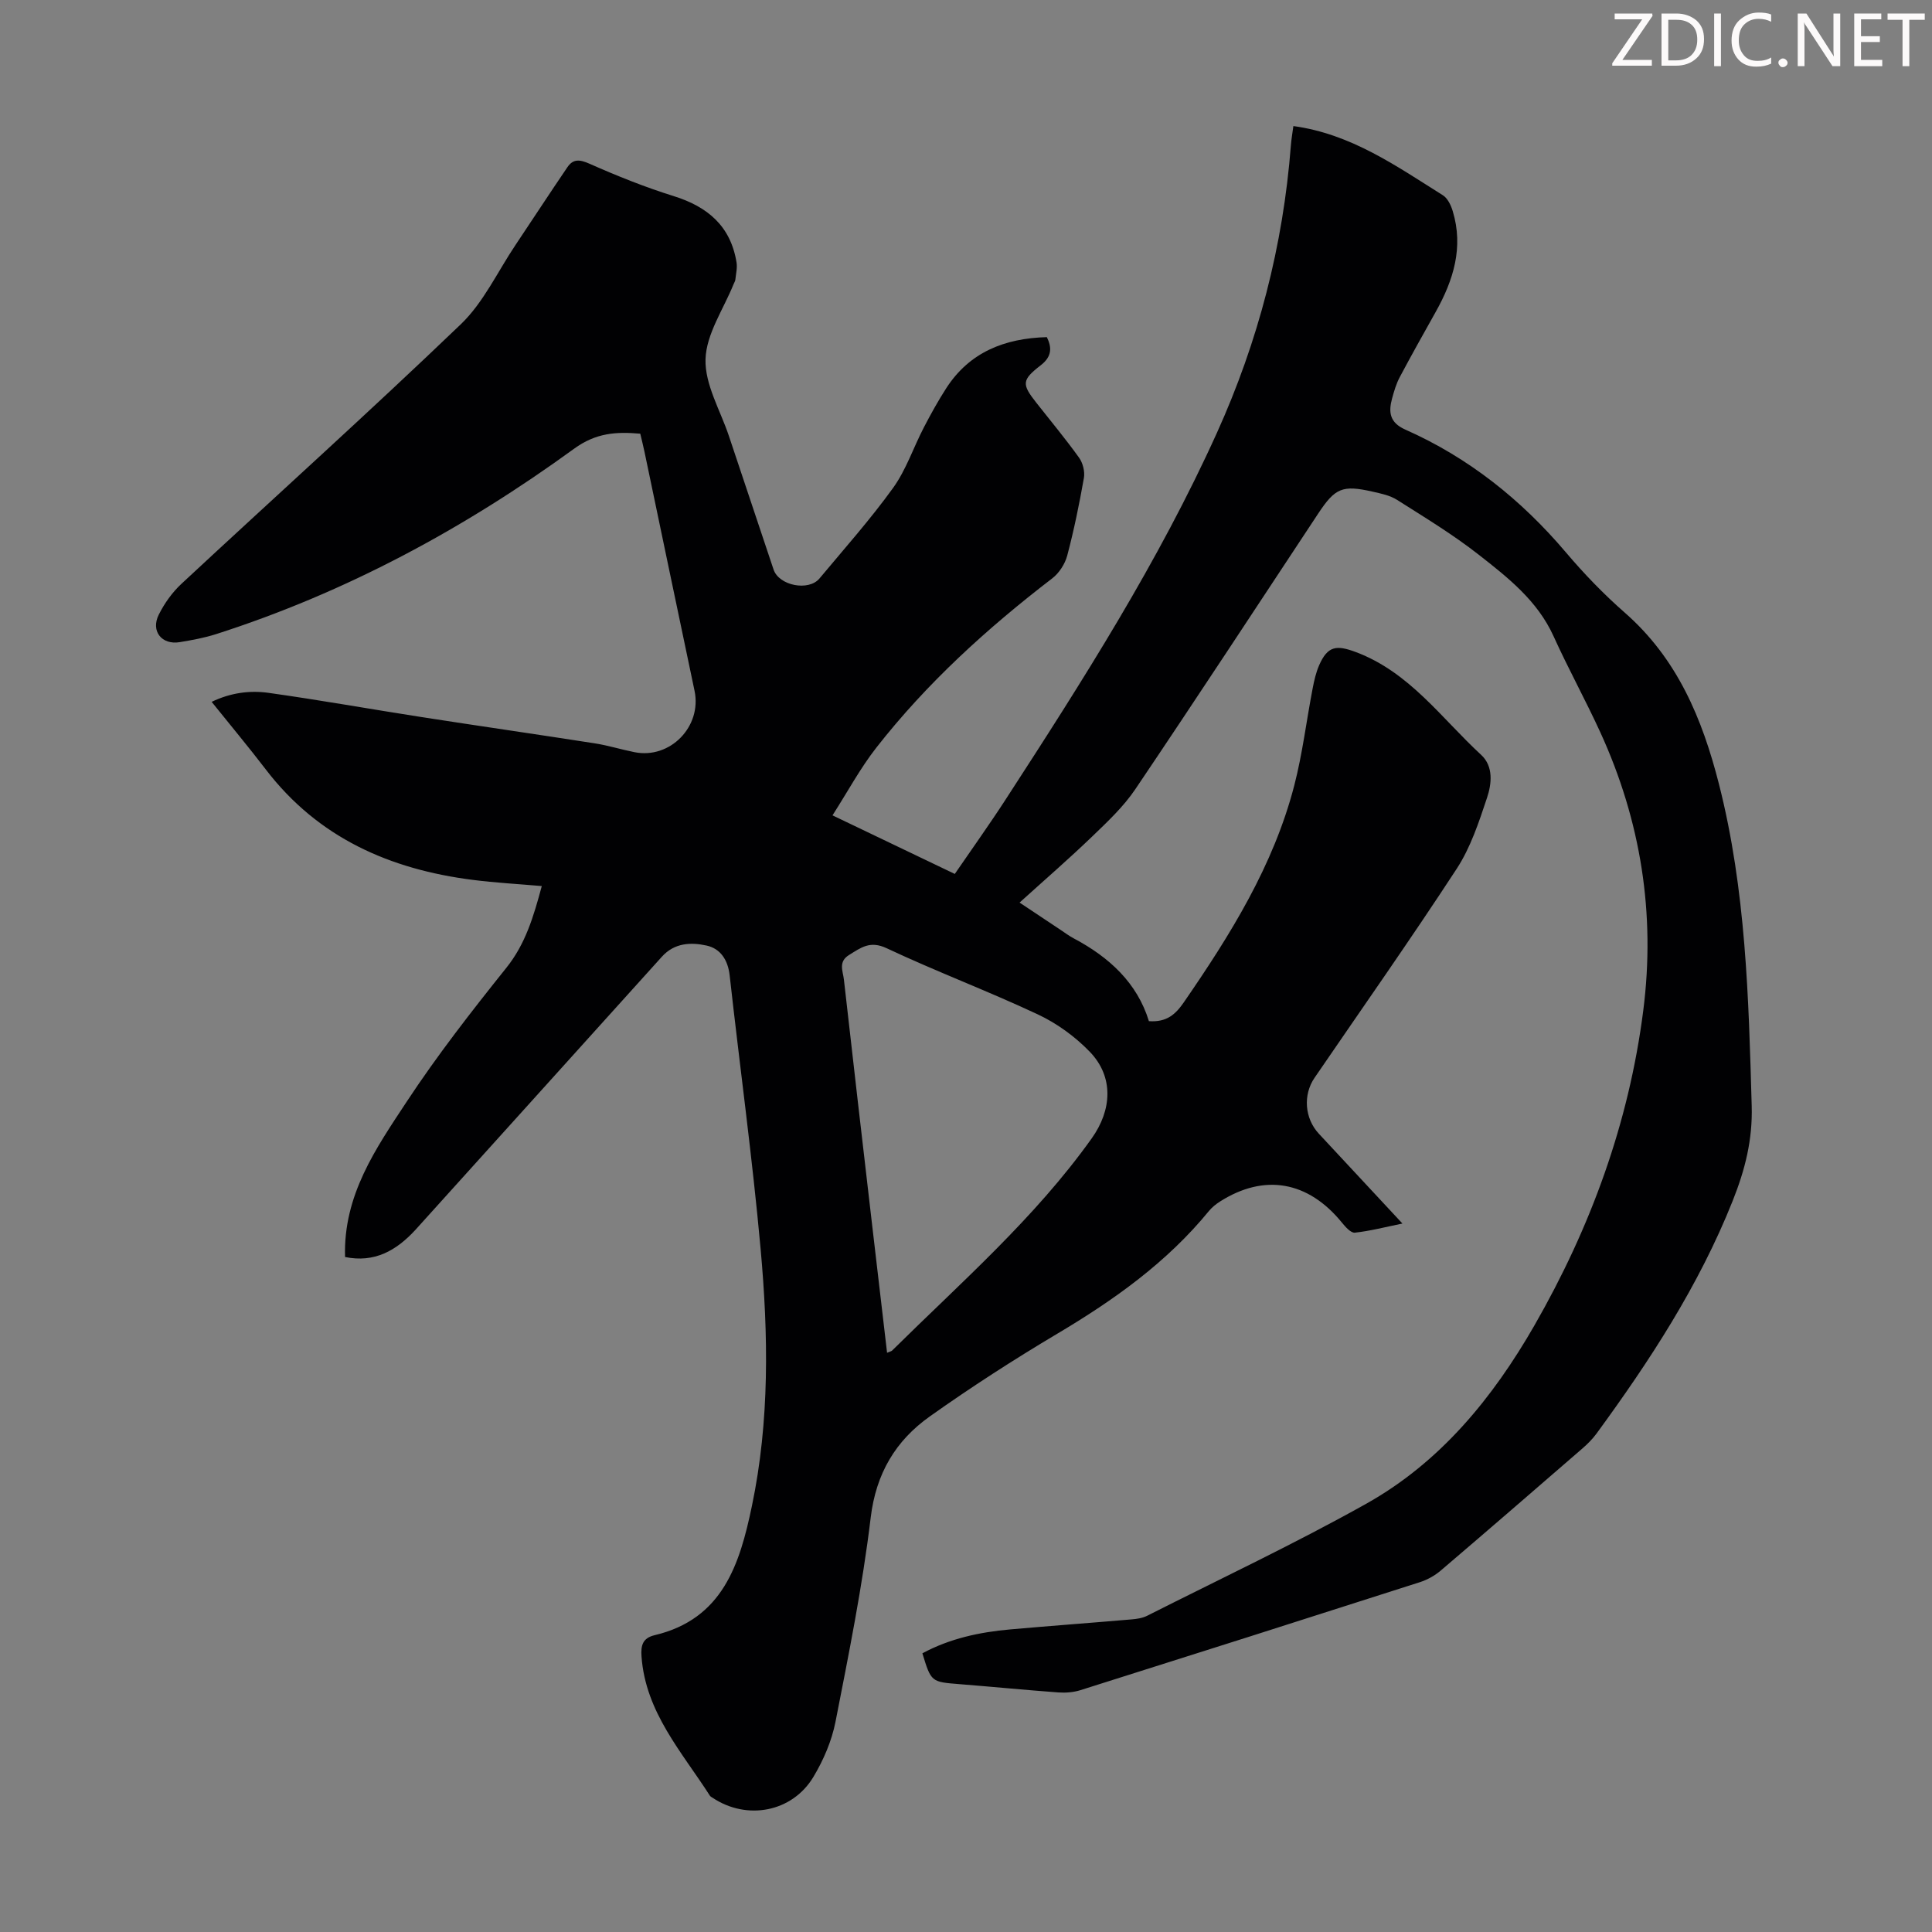
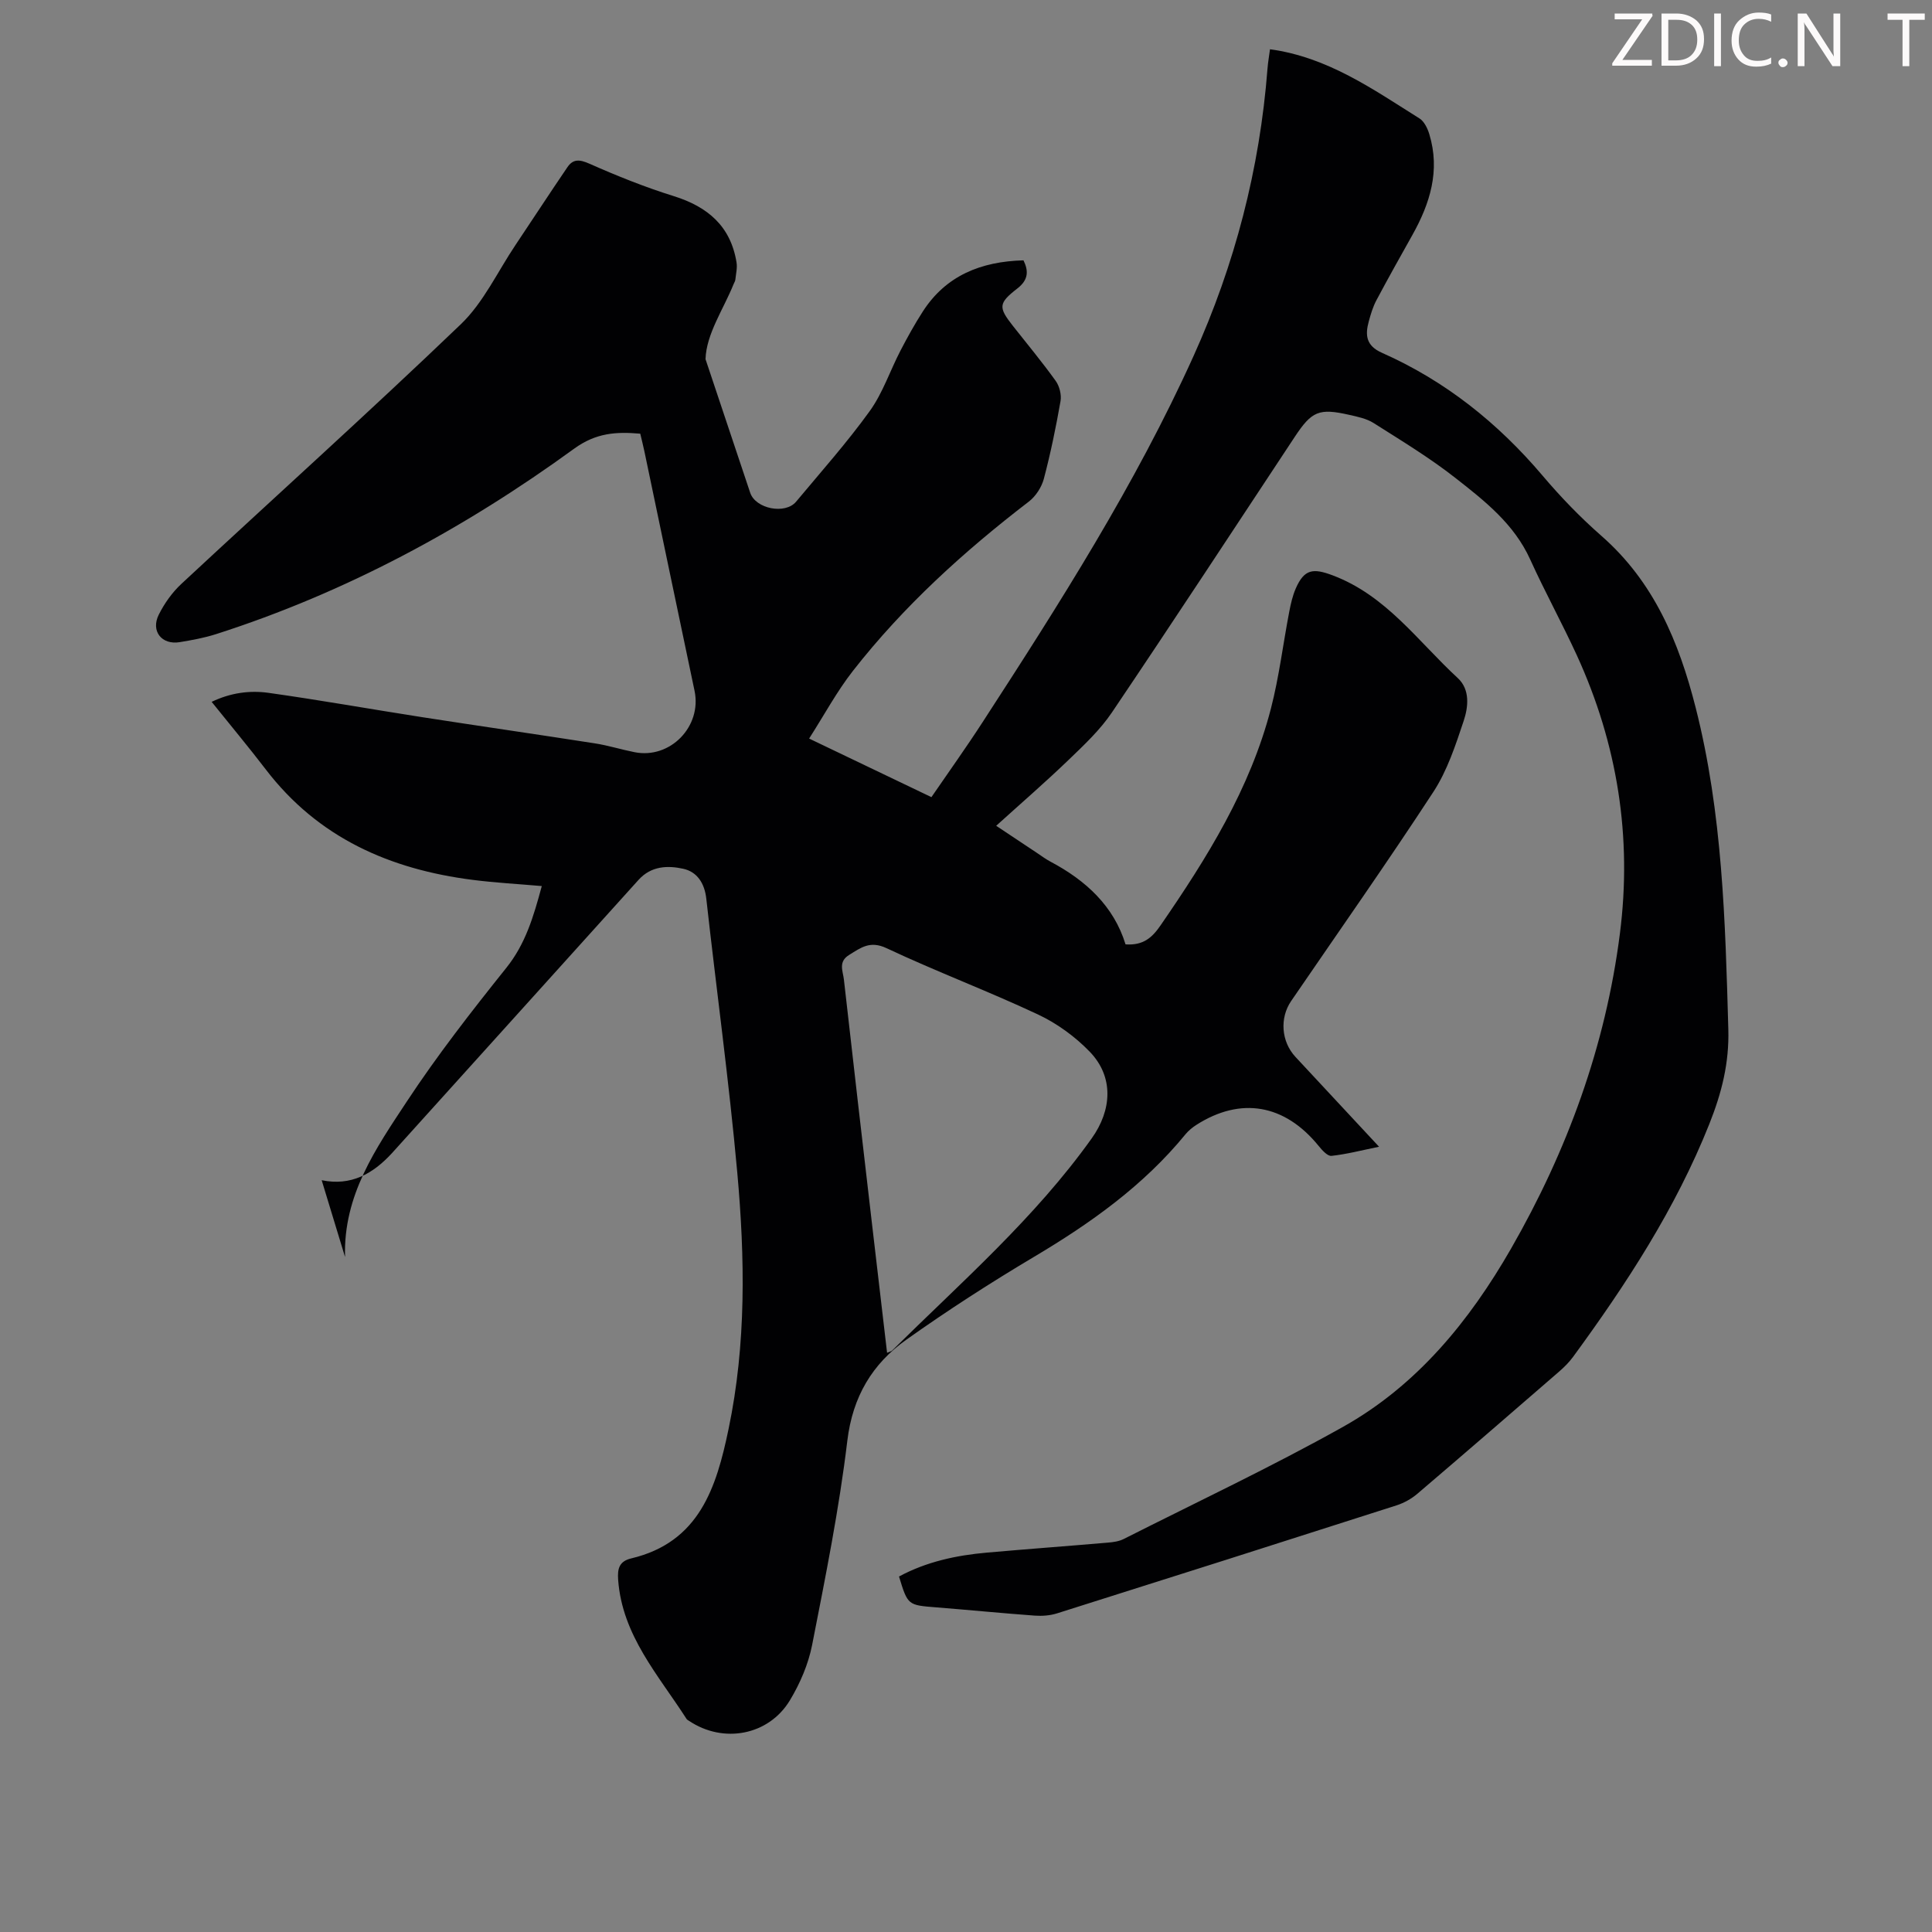
<svg xmlns="http://www.w3.org/2000/svg" enable-background="new 0 0 400 400" viewBox="0 0 400 400">
  <rect x="0" y="0" width="400" height="400" fill="#808080" stroke="none" />
  <g fill="#fcfafa">
    <path d="m342.2 3.2-6.3 9.2h6.1v1.2h-8.2v-.5l6.2-9.1h-5.7v-1.2h7.8v.4z" />
    <path d="m344 13.7v-10.9h3.1c1.6 0 3 .5 4.1 1.4 1.1 1 1.6 2.2 1.6 3.9s-.5 3-1.6 4-2.5 1.5-4.2 1.5h-3zm1.4-9.6v8.4h1.6c1.4 0 2.5-.4 3.2-1.1.8-.8 1.2-1.8 1.2-3.2s-.4-2.4-1.2-3.1-1.8-1-3.1-1z" />
    <path d="m356.3 2.8v10.9h-1.4v-10.9z" />
    <path d="m366.6 13.2c-.8.4-1.8.6-3 .6-1.6 0-2.8-.5-3.7-1.5s-1.4-2.3-1.4-3.9c0-1.7.5-3.2 1.6-4.2s2.4-1.6 4-1.6c1 0 1.9.1 2.6.4v1.5c-.8-.4-1.6-.6-2.6-.6-1.2 0-2.2.4-3 1.2s-1.1 1.9-1.1 3.3c0 1.3.4 2.3 1.1 3.1s1.6 1.1 2.8 1.1c1.1 0 2-.2 2.8-.7v1.3z" />
    <path d="m368.2 13c0-.3.1-.5.3-.6.2-.2.4-.3.6-.3.3 0 .5.1.7.3s.3.4.3.6-.1.5-.3.6c-.2.2-.4.3-.7.3s-.5-.1-.6-.3c-.2-.2-.3-.4-.3-.6z" />
    <path d="m381.1 13.7h-1.7l-5.5-8.4c-.2-.2-.3-.5-.4-.7 0 .2.1.8.1 1.5v7.6h-1.4v-10.9h1.8l5.3 8.3c.3.4.4.6.4.8 0-.3-.1-.8-.1-1.6v-7.5h1.4v10.9z" />
-     <path d="m389.7 13.7h-5.8v-10.9h5.6v1.2h-4.2v3.5h3.9v1.2h-3.9v3.7h4.4z" />
    <path d="m398.4 4.1h-3.1v9.6h-1.4v-9.6h-3.1v-1.3h7.7v1.3z" />
  </g>
-   <path d="m71.44 260.25c-.39-12.82 6.41-22.52 12.75-32.14 6.33-9.61 13.44-18.74 20.64-27.73 3.95-4.93 5.62-10.54 7.34-16.93-4.89-.43-9.61-.68-14.29-1.28-17.16-2.18-32.02-8.71-42.84-22.85-3.53-4.61-7.26-9.08-11.22-14.01 3.93-1.89 7.91-2.41 11.8-1.86 10.62 1.49 21.17 3.38 31.77 5.03 11.93 1.85 23.88 3.57 35.8 5.43 2.75.43 5.44 1.28 8.18 1.82 7.38 1.48 13.98-5.32 12.43-12.7-3.48-16.52-6.92-33.04-10.38-49.56-.25-1.2-.56-2.39-.86-3.68-4.96-.43-9.15-.2-13.71 3.12-22.72 16.52-47.25 29.77-74.12 38.38-2.44.78-4.99 1.24-7.52 1.66-3.72.62-6.04-2.28-4.34-5.69 1.17-2.34 2.79-4.62 4.71-6.4 19.26-17.92 38.83-35.51 57.81-53.71 4.71-4.51 7.62-10.89 11.34-16.43 3.59-5.36 7.12-10.78 10.75-16.11 1.18-1.73 2.52-1.62 4.55-.72 5.69 2.52 11.51 4.86 17.45 6.71 7.05 2.2 11.79 6.22 13.01 13.72.19 1.14-.12 2.37-.24 3.56-.03.32-.23.62-.36.93-2.08 5.18-5.66 10.31-5.82 15.55s3.07 10.6 4.84 15.9c3.07 9.22 6.15 18.44 9.25 27.66 1.12 3.34 7.26 4.55 9.51 1.84 5.16-6.19 10.54-12.23 15.24-18.75 2.7-3.75 4.2-8.35 6.36-12.51 1.44-2.77 2.96-5.52 4.65-8.14 4.79-7.41 12.01-10.32 20.82-10.56 1.01 2.07 1.13 3.97-1.25 5.81-3.97 3.08-3.97 3.91-.94 7.76 2.98 3.78 6.06 7.49 8.86 11.39.79 1.1 1.23 2.88 1 4.2-.95 5.39-2.05 10.77-3.45 16.06-.46 1.74-1.68 3.63-3.1 4.72-13.46 10.33-25.96 21.67-36.43 35.06-3.34 4.27-5.93 9.11-9.07 14.01 8.83 4.23 16.96 8.12 25.32 12.13 3.59-5.24 7.23-10.32 10.62-15.56 15.89-24.49 31.6-49.11 43.66-75.79 8.54-18.89 13.7-38.74 15.3-59.46.11-1.42.37-2.84.52-4.03 11.96 1.63 21.33 8.29 30.96 14.33.98.62 1.67 2.07 2.03 3.27 2.28 7.51.15 14.32-3.52 20.87-2.51 4.48-5.03 8.96-7.44 13.5-.73 1.37-1.18 2.9-1.59 4.41-.77 2.82-.54 5.01 2.73 6.46 13.09 5.8 23.99 14.5 33.25 25.42 3.75 4.43 7.83 8.66 12.19 12.48 10.87 9.52 16.05 21.94 19.51 35.53 5.57 21.89 6.14 44.22 6.77 66.6.2 7.01-1.36 13.18-3.94 19.66-6.99 17.54-17.15 33.09-28.19 48.18-.85 1.16-1.9 2.2-2.99 3.14-9.73 8.43-19.46 16.86-29.25 25.21-1.23 1.05-2.77 1.91-4.32 2.41-23.41 7.51-46.84 14.96-70.29 22.36-1.44.45-3.07.58-4.58.47-6.81-.5-13.6-1.17-20.4-1.71-5.92-.47-5.92-.43-7.74-6.39 5.67-3.06 11.85-4.39 18.21-4.95 8.35-.74 16.72-1.35 25.07-2.07 1.1-.09 2.28-.26 3.25-.75 15.16-7.66 30.56-14.91 45.37-23.2 15.32-8.58 26.19-21.89 34.83-36.94 11.63-20.27 19.55-41.9 22.52-65.18 2.56-20.03-.5-39.25-8.89-57.59-3.07-6.7-6.64-13.18-9.68-19.89-3.34-7.37-9.45-12.15-15.49-16.88-5.33-4.18-11.18-7.72-16.92-11.36-1.46-.93-3.33-1.31-5.06-1.7-6.26-1.42-7.75-.77-11.27 4.55-12.59 19.04-25.09 38.13-37.85 57.05-2.46 3.65-5.78 6.76-8.98 9.84-4.75 4.57-9.74 8.89-14.99 13.64 2.95 1.96 5.69 3.79 8.43 5.61.93.62 1.83 1.3 2.82 1.82 7.32 3.88 13.1 9.2 15.53 17.12 3.7.26 5.52-1.42 7.25-3.93 9.62-13.96 18.55-28.28 22.85-44.89 1.7-6.58 2.51-13.38 3.8-20.07.31-1.63.69-3.3 1.35-4.81 1.76-4 3.58-4.22 7.58-2.72 11.13 4.16 17.72 13.7 25.95 21.28 2.59 2.39 2.19 6 1.22 8.9-1.68 5.04-3.4 10.29-6.27 14.68-9.54 14.61-19.59 28.89-29.44 43.29-2.41 3.52-2.06 8.4.89 11.57 5.62 6.06 11.26 12.1 17.31 18.6-3.62.74-6.71 1.55-9.85 1.89-.82.09-1.96-1.19-2.67-2.07-7.01-8.62-16.08-10.22-25.28-4.36-.83.53-1.64 1.19-2.26 1.94-8.71 10.65-19.67 18.44-31.4 25.41-9.01 5.36-17.85 11.06-26.4 17.13-7.06 5.01-11.13 11.79-12.23 20.93-1.7 14.19-4.54 28.25-7.29 42.29-.78 3.97-2.49 7.94-4.58 11.42-4.4 7.32-13.8 9.04-20.88 4.3-.18-.12-.41-.23-.53-.4-5.81-9.07-13.33-17.28-14.17-28.82-.17-2.32.23-3.84 2.71-4.43 14.11-3.35 17.63-14.69 20.15-26.78 3.68-17.62 3.4-35.42 1.8-53.16-1.71-18.92-4.31-37.77-6.41-56.66-.36-3.21-1.91-5.55-4.77-6.18-3.22-.71-6.64-.6-9.25 2.29-17.01 18.88-34.05 37.72-51.07 56.6-3.94 4.27-8.46 6.84-14.54 5.59zm112.22 19.83c.65-.28.9-.32 1.04-.46 14.31-14.15 29.55-27.41 41.34-43.95 4.16-5.84 4.61-12.7-.41-17.91-3.03-3.14-6.81-5.89-10.76-7.74-10.31-4.84-21.01-8.86-31.32-13.71-3.43-1.61-5.3-.11-7.75 1.4-2.3 1.41-1.28 3.34-1.08 5.09 1.89 16.79 3.84 33.57 5.79 50.35 1.03 8.86 2.07 17.74 3.15 26.93z" fill="#010103" />
+   <path d="m71.44 260.25c-.39-12.82 6.41-22.52 12.75-32.14 6.33-9.61 13.44-18.74 20.64-27.73 3.95-4.93 5.62-10.54 7.34-16.93-4.89-.43-9.61-.68-14.29-1.28-17.16-2.18-32.02-8.71-42.84-22.85-3.53-4.61-7.26-9.08-11.22-14.01 3.93-1.89 7.91-2.41 11.8-1.86 10.62 1.49 21.17 3.38 31.77 5.03 11.93 1.85 23.88 3.57 35.8 5.43 2.75.43 5.44 1.28 8.18 1.82 7.38 1.48 13.98-5.32 12.43-12.7-3.48-16.52-6.92-33.04-10.38-49.56-.25-1.2-.56-2.39-.86-3.68-4.96-.43-9.15-.2-13.71 3.12-22.72 16.52-47.25 29.77-74.12 38.38-2.44.78-4.99 1.24-7.52 1.66-3.72.62-6.04-2.28-4.34-5.69 1.17-2.34 2.79-4.62 4.71-6.4 19.26-17.92 38.83-35.51 57.81-53.71 4.71-4.51 7.62-10.89 11.34-16.43 3.59-5.36 7.12-10.78 10.75-16.11 1.18-1.73 2.52-1.62 4.55-.72 5.69 2.52 11.51 4.86 17.45 6.71 7.05 2.2 11.79 6.22 13.01 13.72.19 1.14-.12 2.37-.24 3.56-.03.32-.23.62-.36.93-2.08 5.18-5.66 10.31-5.82 15.55c3.07 9.22 6.15 18.44 9.25 27.66 1.12 3.34 7.26 4.55 9.51 1.84 5.16-6.19 10.54-12.23 15.24-18.75 2.7-3.75 4.2-8.35 6.36-12.51 1.44-2.77 2.96-5.52 4.65-8.14 4.79-7.41 12.01-10.32 20.82-10.56 1.01 2.07 1.13 3.97-1.25 5.81-3.97 3.08-3.97 3.91-.94 7.76 2.98 3.78 6.06 7.49 8.86 11.39.79 1.1 1.23 2.88 1 4.2-.95 5.39-2.05 10.77-3.45 16.06-.46 1.74-1.68 3.63-3.1 4.72-13.46 10.33-25.96 21.67-36.43 35.06-3.34 4.27-5.93 9.11-9.07 14.01 8.83 4.23 16.96 8.12 25.32 12.13 3.59-5.24 7.23-10.32 10.62-15.56 15.89-24.49 31.6-49.11 43.66-75.79 8.54-18.89 13.7-38.74 15.3-59.46.11-1.42.37-2.84.52-4.03 11.96 1.63 21.33 8.29 30.96 14.33.98.62 1.67 2.07 2.03 3.27 2.28 7.51.15 14.32-3.52 20.87-2.51 4.48-5.03 8.96-7.44 13.5-.73 1.37-1.18 2.9-1.59 4.41-.77 2.82-.54 5.01 2.73 6.46 13.09 5.8 23.99 14.5 33.25 25.42 3.75 4.43 7.83 8.66 12.19 12.48 10.87 9.52 16.05 21.94 19.51 35.53 5.57 21.89 6.14 44.22 6.77 66.6.2 7.01-1.36 13.18-3.94 19.66-6.99 17.54-17.15 33.09-28.19 48.18-.85 1.16-1.9 2.2-2.99 3.14-9.73 8.43-19.46 16.86-29.25 25.21-1.23 1.05-2.77 1.91-4.32 2.41-23.41 7.51-46.84 14.96-70.29 22.36-1.44.45-3.07.58-4.58.47-6.81-.5-13.6-1.17-20.4-1.71-5.92-.47-5.92-.43-7.74-6.39 5.67-3.06 11.85-4.39 18.21-4.95 8.35-.74 16.72-1.35 25.07-2.07 1.1-.09 2.28-.26 3.25-.75 15.16-7.66 30.56-14.91 45.37-23.2 15.32-8.58 26.19-21.89 34.83-36.94 11.63-20.27 19.55-41.9 22.52-65.18 2.56-20.03-.5-39.25-8.89-57.59-3.07-6.7-6.64-13.18-9.68-19.89-3.34-7.37-9.45-12.15-15.49-16.88-5.33-4.18-11.18-7.72-16.92-11.36-1.46-.93-3.33-1.31-5.06-1.7-6.26-1.42-7.75-.77-11.27 4.55-12.59 19.04-25.09 38.13-37.85 57.05-2.46 3.65-5.78 6.76-8.98 9.84-4.75 4.57-9.74 8.89-14.99 13.64 2.95 1.96 5.69 3.79 8.43 5.61.93.62 1.83 1.3 2.82 1.82 7.32 3.88 13.1 9.2 15.53 17.12 3.7.26 5.52-1.42 7.25-3.93 9.62-13.96 18.55-28.28 22.85-44.89 1.7-6.58 2.51-13.38 3.8-20.07.31-1.63.69-3.3 1.35-4.81 1.76-4 3.58-4.22 7.58-2.72 11.13 4.16 17.72 13.7 25.95 21.28 2.59 2.39 2.19 6 1.22 8.9-1.68 5.04-3.4 10.29-6.27 14.68-9.54 14.61-19.59 28.89-29.44 43.29-2.41 3.52-2.06 8.4.89 11.57 5.62 6.06 11.26 12.1 17.31 18.6-3.62.74-6.71 1.55-9.85 1.89-.82.09-1.96-1.19-2.67-2.07-7.01-8.62-16.08-10.22-25.28-4.36-.83.53-1.64 1.19-2.26 1.94-8.71 10.65-19.67 18.44-31.4 25.41-9.01 5.36-17.85 11.06-26.4 17.13-7.06 5.01-11.13 11.79-12.23 20.93-1.7 14.19-4.54 28.25-7.29 42.29-.78 3.97-2.49 7.94-4.58 11.42-4.4 7.32-13.8 9.04-20.88 4.3-.18-.12-.41-.23-.53-.4-5.81-9.07-13.33-17.28-14.17-28.82-.17-2.32.23-3.84 2.71-4.43 14.11-3.35 17.63-14.69 20.15-26.78 3.68-17.62 3.4-35.42 1.8-53.16-1.71-18.92-4.31-37.77-6.41-56.66-.36-3.21-1.91-5.55-4.77-6.18-3.22-.71-6.64-.6-9.25 2.29-17.01 18.88-34.05 37.72-51.07 56.6-3.94 4.27-8.46 6.84-14.54 5.59zm112.22 19.83c.65-.28.9-.32 1.04-.46 14.31-14.15 29.55-27.41 41.34-43.95 4.16-5.84 4.61-12.7-.41-17.91-3.03-3.14-6.81-5.89-10.76-7.74-10.31-4.84-21.01-8.86-31.32-13.71-3.43-1.61-5.3-.11-7.75 1.4-2.3 1.41-1.28 3.34-1.08 5.09 1.89 16.79 3.84 33.57 5.79 50.35 1.03 8.86 2.07 17.74 3.15 26.93z" fill="#010103" />
</svg>